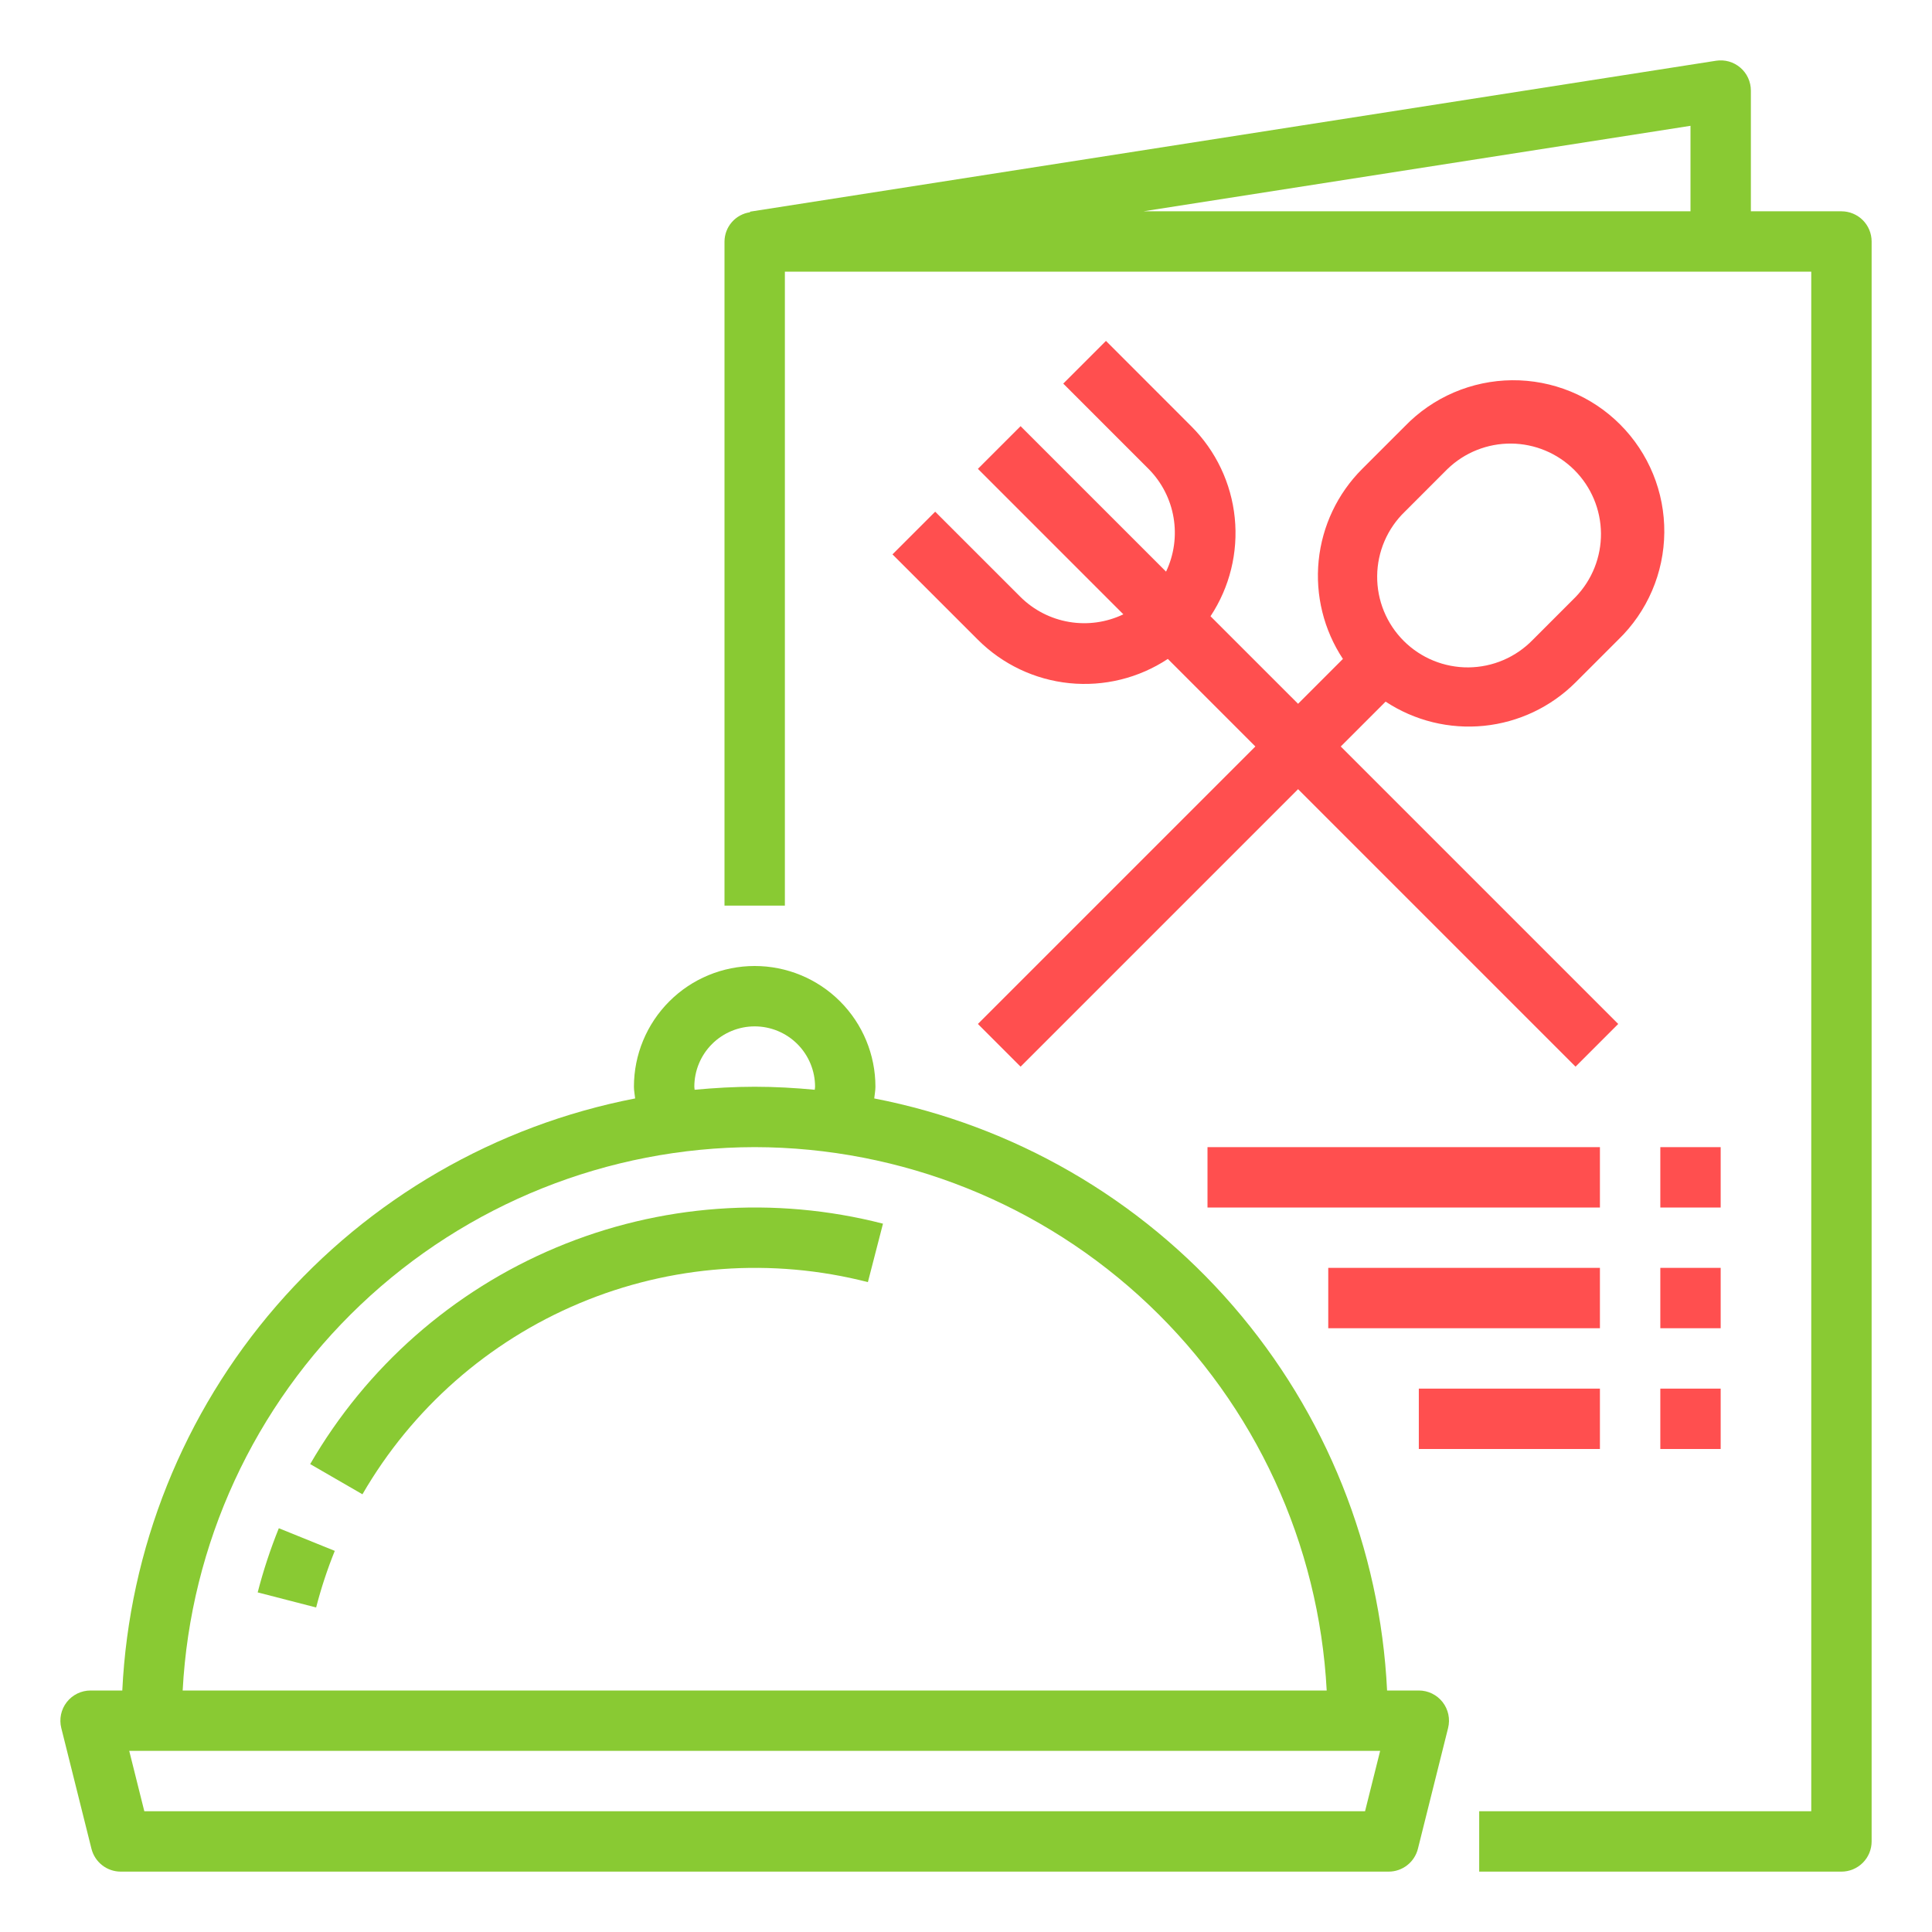
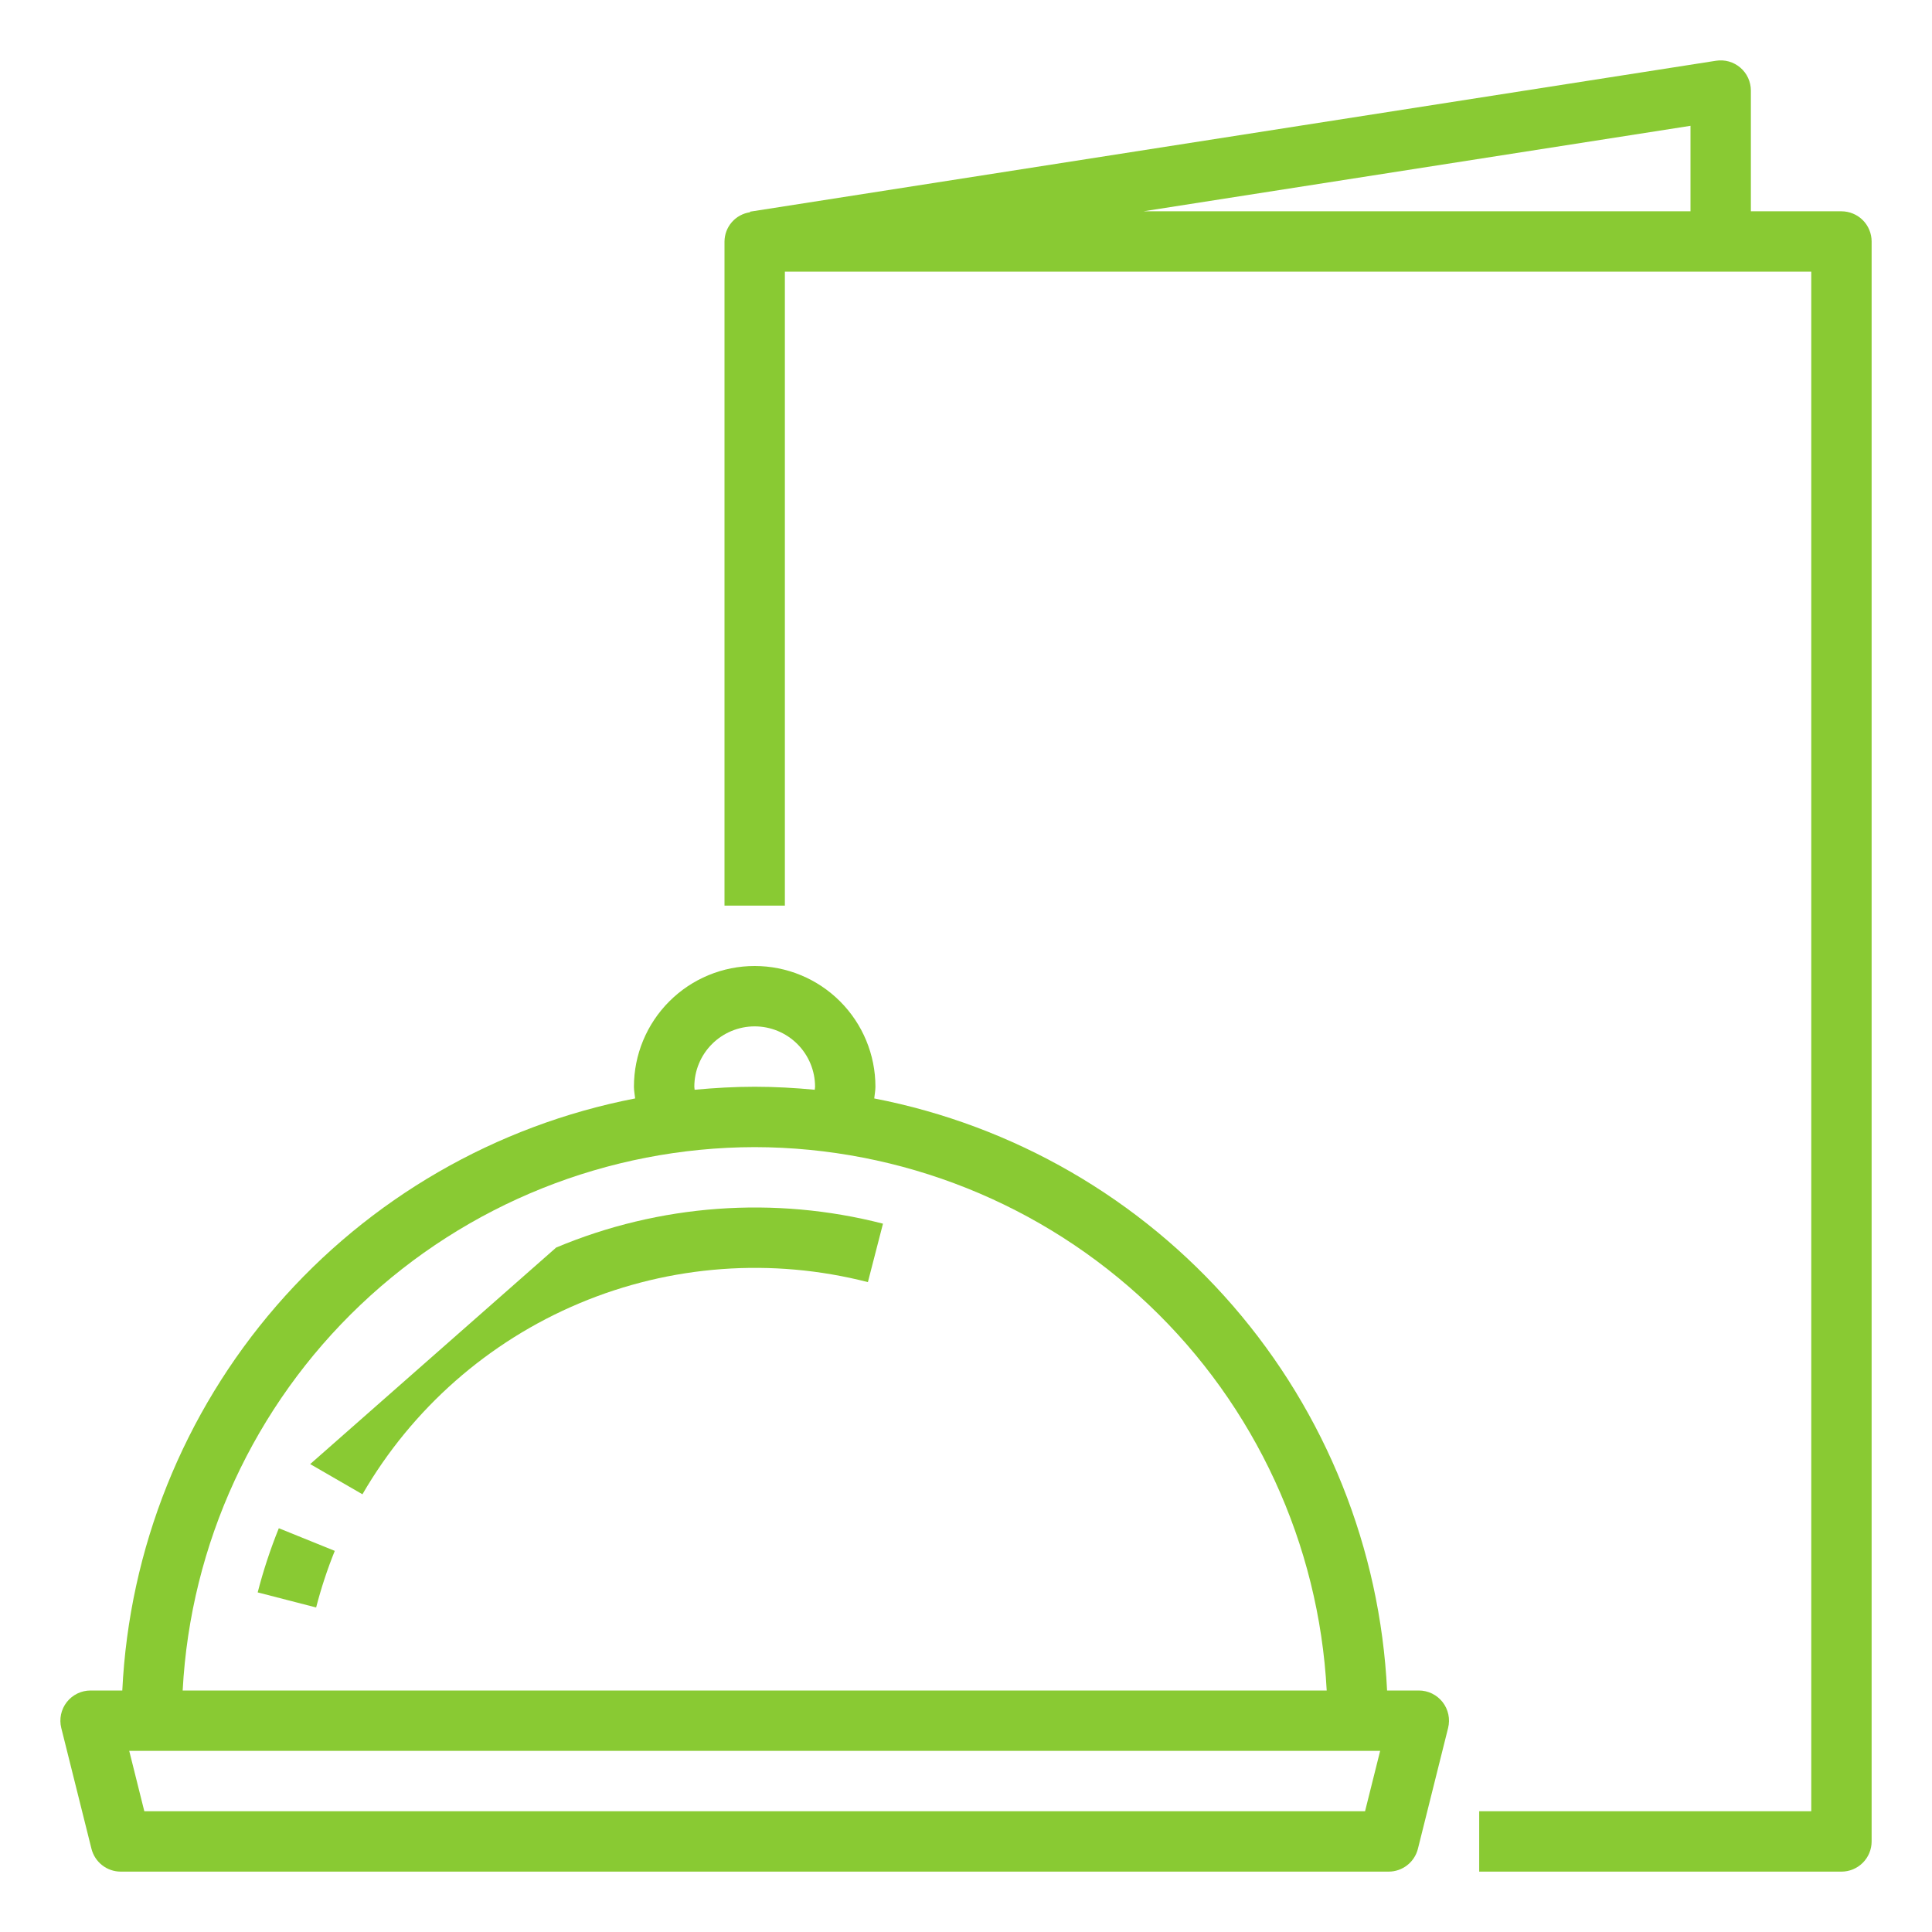
<svg xmlns="http://www.w3.org/2000/svg" width="100" height="100" viewBox="0 0 100 100" fill="none">
  <path d="M4.734 95.692C4.819 96.03 5.014 96.33 5.289 96.544C5.563 96.759 5.902 96.875 6.25 96.875H71.875C72.223 96.875 72.562 96.759 72.836 96.544C73.111 96.33 73.306 96.03 73.391 95.692L74.953 89.442C75.011 89.212 75.015 88.971 74.966 88.739C74.917 88.507 74.815 88.288 74.669 88.101C74.523 87.914 74.336 87.763 74.123 87.658C73.909 87.554 73.675 87.5 73.438 87.5H71.795C71.44 80.157 68.631 73.147 63.818 67.59C59.005 62.034 52.467 58.254 45.25 56.855C45.269 56.652 45.312 56.453 45.312 56.25C45.312 54.592 44.654 53.003 43.482 51.831C42.31 50.658 40.72 50 39.062 50C37.405 50 35.815 50.658 34.643 51.831C33.471 53.003 32.812 54.592 32.812 56.25C32.812 56.453 32.856 56.652 32.875 56.855C25.658 58.254 19.12 62.034 14.307 67.59C9.494 73.147 6.685 80.157 6.33 87.5H4.687C4.45 87.5 4.216 87.554 4.002 87.658C3.789 87.763 3.602 87.914 3.456 88.101C3.31 88.288 3.208 88.507 3.159 88.739C3.11 88.971 3.114 89.212 3.172 89.442L4.734 95.692ZM70.655 93.75H7.47L6.689 90.625H71.436L70.655 93.75ZM35.938 56.25C35.938 55.421 36.267 54.626 36.853 54.04C37.439 53.454 38.234 53.125 39.062 53.125C39.891 53.125 40.686 53.454 41.272 54.04C41.858 54.626 42.188 55.421 42.188 56.25C42.188 56.303 42.173 56.355 42.172 56.406C41.147 56.309 40.112 56.25 39.062 56.25C38.013 56.25 36.978 56.311 35.953 56.406C35.952 56.355 35.938 56.303 35.938 56.25ZM39.062 59.375C46.658 59.388 53.96 62.31 59.467 67.541C64.975 72.772 68.268 79.915 68.67 87.5H9.455C9.857 79.915 13.15 72.772 18.657 67.541C24.165 62.31 31.467 59.388 39.062 59.375Z" fill="#89CA33" />
-   <path d="M16.055 75.781L18.76 77.344C21.326 72.91 25.272 69.438 29.995 67.455C34.718 65.472 39.961 65.089 44.922 66.362L45.703 63.337C40.081 61.892 34.14 62.326 28.787 64.573C23.433 66.82 18.962 70.756 16.055 75.781ZM13.338 82.422L16.363 83.203C16.62 82.206 16.942 81.228 17.328 80.273L14.432 79.101C13.995 80.183 13.629 81.292 13.338 82.422ZM95.313 10.937H90.625V4.687C90.625 4.462 90.576 4.239 90.482 4.034C90.388 3.829 90.25 3.647 90.079 3.501C89.908 3.354 89.707 3.246 89.49 3.184C89.273 3.123 89.045 3.109 88.822 3.144L38.822 10.956V10.986C38.457 11.038 38.123 11.22 37.88 11.498C37.638 11.775 37.503 12.131 37.5 12.5V46.875H40.625V14.062H93.75V93.75H76.563V96.875H95.313C95.727 96.875 96.125 96.71 96.418 96.417C96.711 96.124 96.875 95.727 96.875 95.312V12.5C96.875 12.085 96.711 11.688 96.418 11.395C96.125 11.102 95.727 10.937 95.313 10.937ZM87.5 10.937H59.183L87.5 6.512V10.937Z" fill="#89CA33" />
-   <path d="M52.825 30.903L48.405 26.485L46.195 28.694L50.616 33.113C51.889 34.386 53.563 35.18 55.354 35.361C57.146 35.542 58.945 35.099 60.447 34.106L64.978 38.638L50.616 53L52.825 55.21L67.188 40.847L81.55 55.21L83.759 53L69.397 38.638L71.719 36.316C73.222 37.307 75.02 37.749 76.811 37.568C78.602 37.387 80.276 36.594 81.55 35.322L83.759 33.113C84.506 32.392 85.101 31.53 85.51 30.577C85.92 29.624 86.135 28.599 86.144 27.561C86.153 26.524 85.956 25.495 85.563 24.535C85.17 23.575 84.59 22.703 83.856 21.969C83.123 21.235 82.25 20.655 81.29 20.262C80.33 19.87 79.301 19.672 78.264 19.681C77.227 19.69 76.202 19.906 75.248 20.315C74.295 20.724 73.433 21.32 72.713 22.066L70.503 24.275C69.23 25.548 68.436 27.222 68.254 29.014C68.073 30.805 68.517 32.604 69.509 34.106L67.188 36.428L62.656 31.897C63.649 30.395 64.092 28.596 63.911 26.804C63.73 25.013 62.936 23.339 61.663 22.066L57.244 17.645L55.034 19.855L59.453 24.275C60.132 24.96 60.582 25.838 60.743 26.789C60.905 27.74 60.769 28.717 60.355 29.588L52.825 22.058L50.616 24.267L58.145 31.797C57.274 32.214 56.296 32.352 55.344 32.192C54.391 32.032 53.512 31.582 52.825 30.903ZM72.713 26.485L74.922 24.275C75.806 23.421 76.99 22.949 78.219 22.959C79.448 22.97 80.624 23.463 81.493 24.332C82.362 25.201 82.855 26.377 82.866 27.606C82.876 28.835 82.404 30.019 81.55 30.903L79.341 33.113C78.908 33.56 78.391 33.917 77.819 34.163C77.247 34.409 76.632 34.538 76.01 34.544C75.387 34.549 74.77 34.43 74.194 34.195C73.618 33.959 73.094 33.611 72.654 33.171C72.214 32.731 71.866 32.207 71.63 31.631C71.395 31.055 71.276 30.438 71.282 29.816C71.287 29.193 71.416 28.578 71.662 28.006C71.908 27.434 72.265 26.917 72.713 26.485ZM85.938 59.375H89.062V62.5H85.938V59.375ZM85.938 65.625H89.062V68.75H85.938V65.625ZM85.938 71.875H89.062V75H85.938V71.875ZM62.5 59.375H82.812V62.5H62.5V59.375ZM68.75 65.625H82.812V68.75H68.75V65.625ZM73.438 71.875H82.812V75H73.438V71.875Z" fill="#FF4F4F" />
+   <path d="M16.055 75.781L18.76 77.344C21.326 72.91 25.272 69.438 29.995 67.455C34.718 65.472 39.961 65.089 44.922 66.362L45.703 63.337C40.081 61.892 34.14 62.326 28.787 64.573ZM13.338 82.422L16.363 83.203C16.62 82.206 16.942 81.228 17.328 80.273L14.432 79.101C13.995 80.183 13.629 81.292 13.338 82.422ZM95.313 10.937H90.625V4.687C90.625 4.462 90.576 4.239 90.482 4.034C90.388 3.829 90.25 3.647 90.079 3.501C89.908 3.354 89.707 3.246 89.49 3.184C89.273 3.123 89.045 3.109 88.822 3.144L38.822 10.956V10.986C38.457 11.038 38.123 11.22 37.88 11.498C37.638 11.775 37.503 12.131 37.5 12.5V46.875H40.625V14.062H93.75V93.75H76.563V96.875H95.313C95.727 96.875 96.125 96.71 96.418 96.417C96.711 96.124 96.875 95.727 96.875 95.312V12.5C96.875 12.085 96.711 11.688 96.418 11.395C96.125 11.102 95.727 10.937 95.313 10.937ZM87.5 10.937H59.183L87.5 6.512V10.937Z" fill="#89CA33" />
</svg>